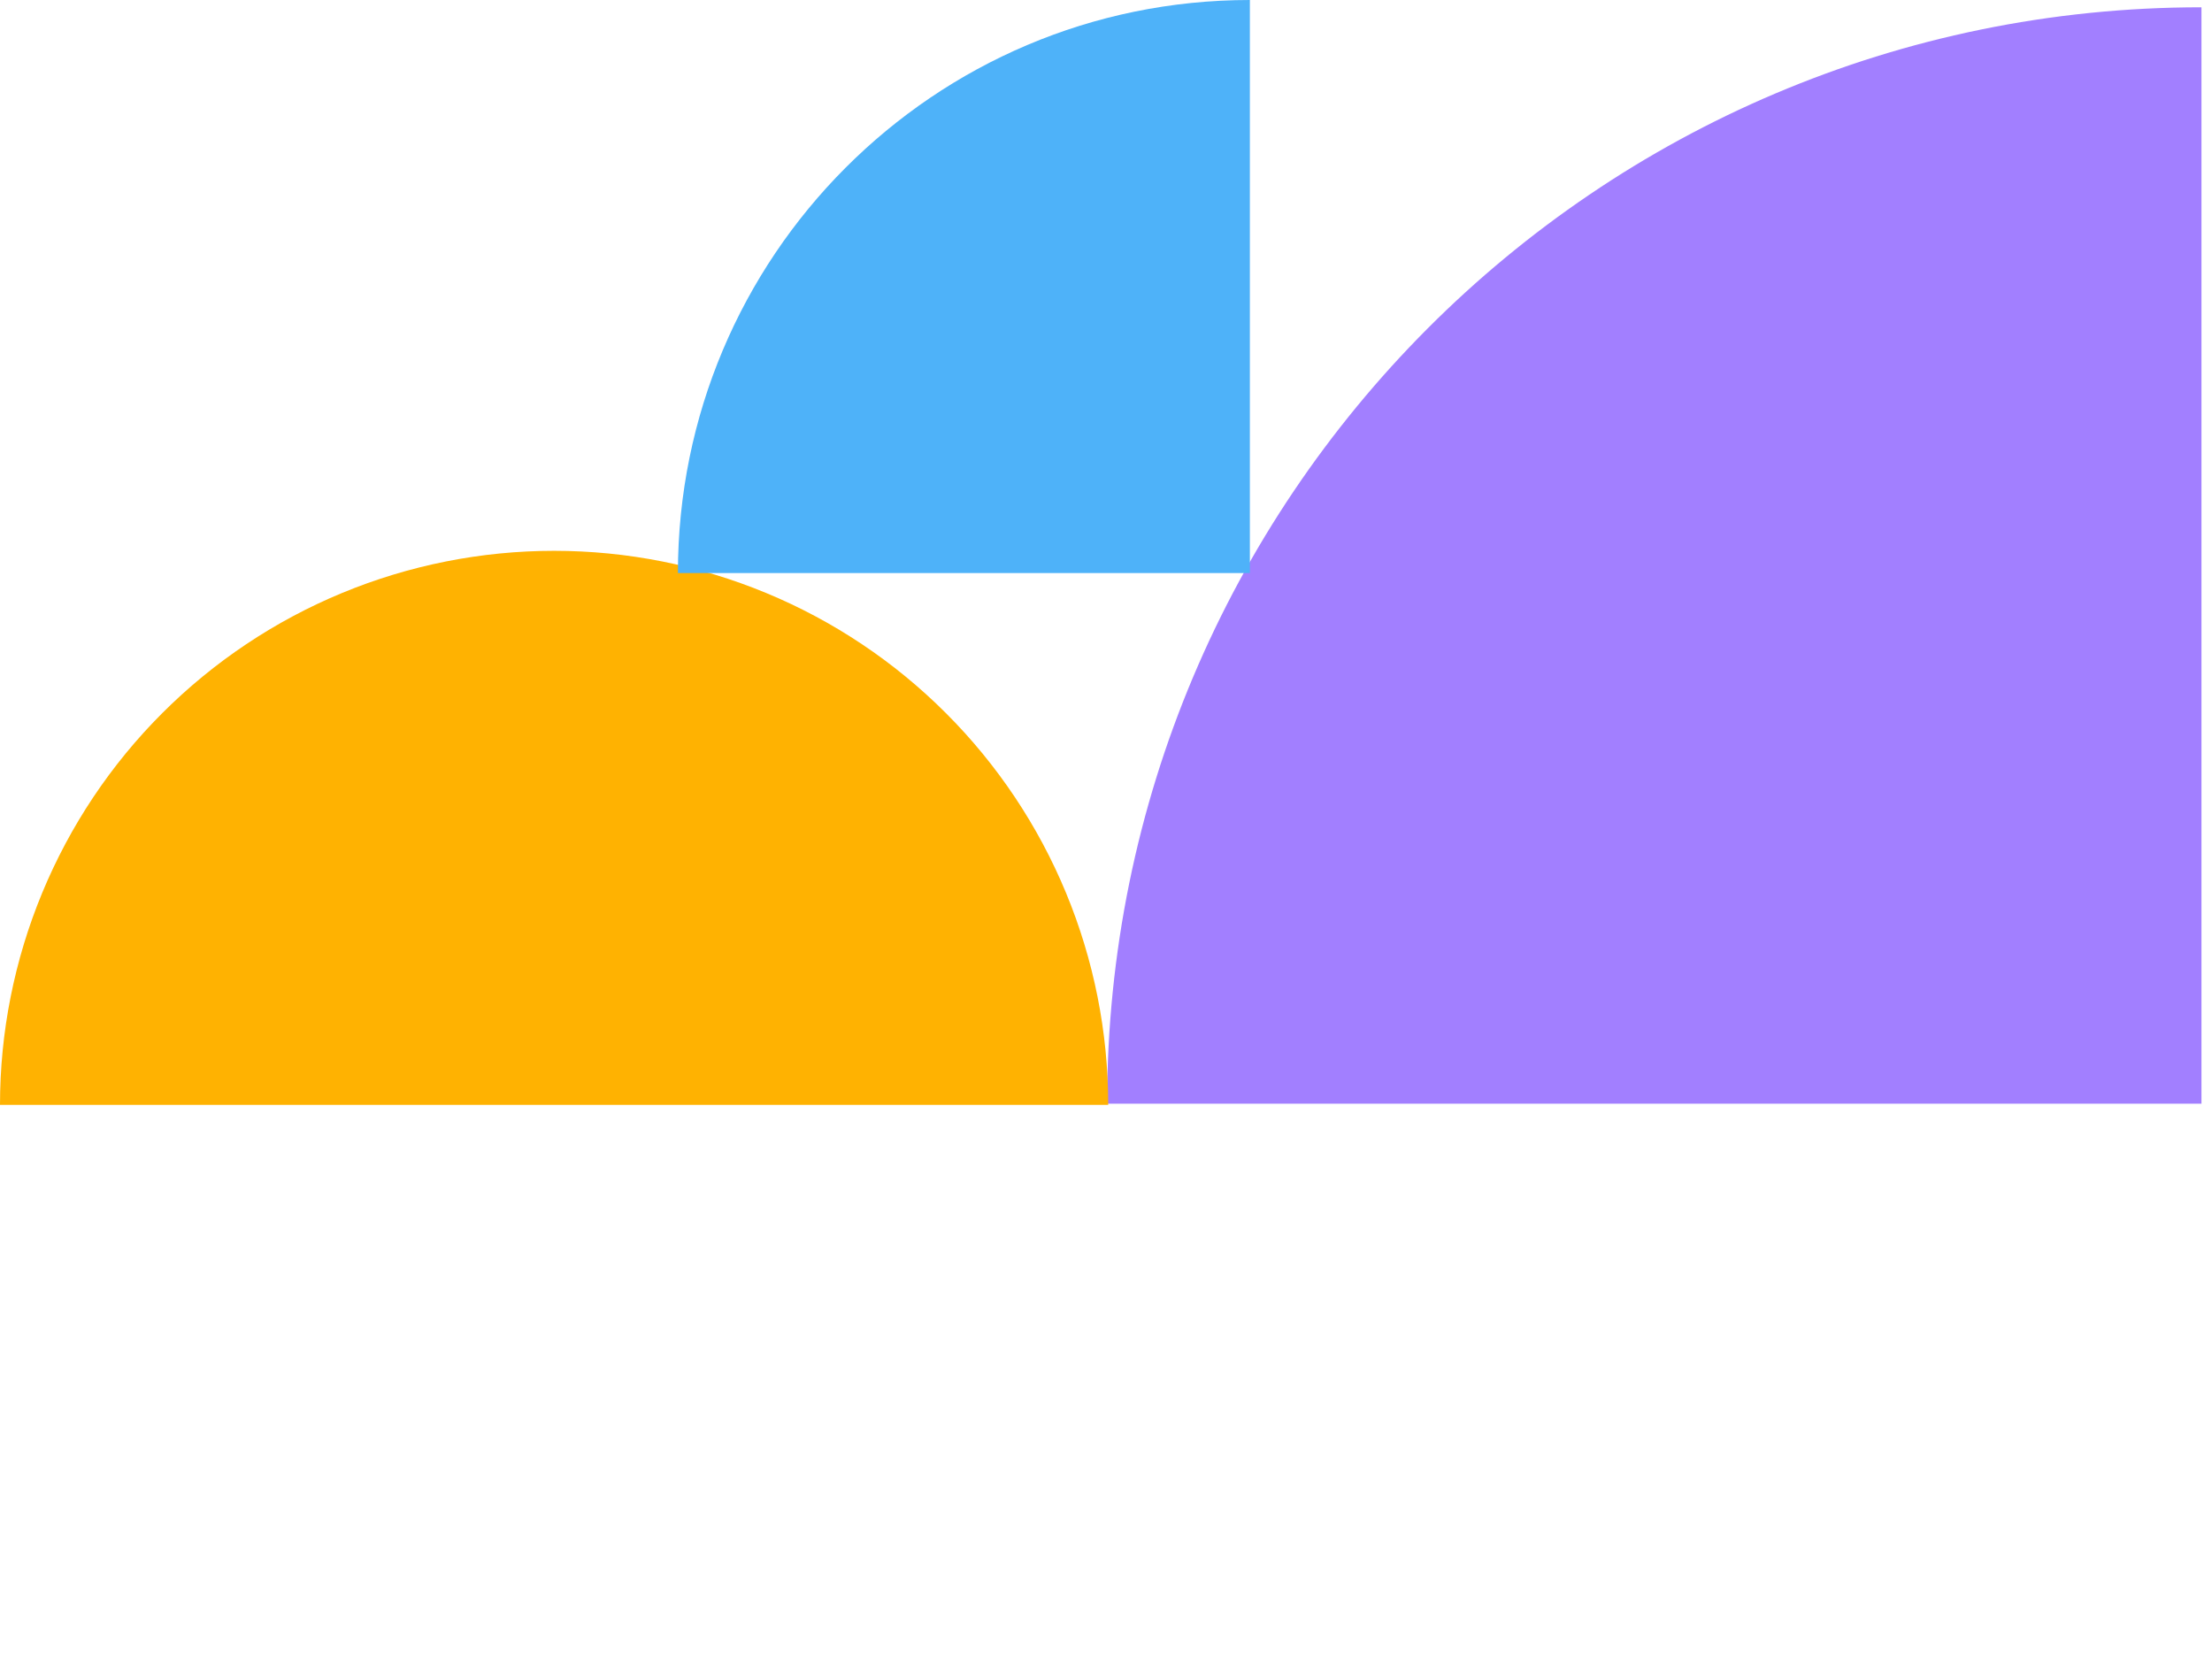
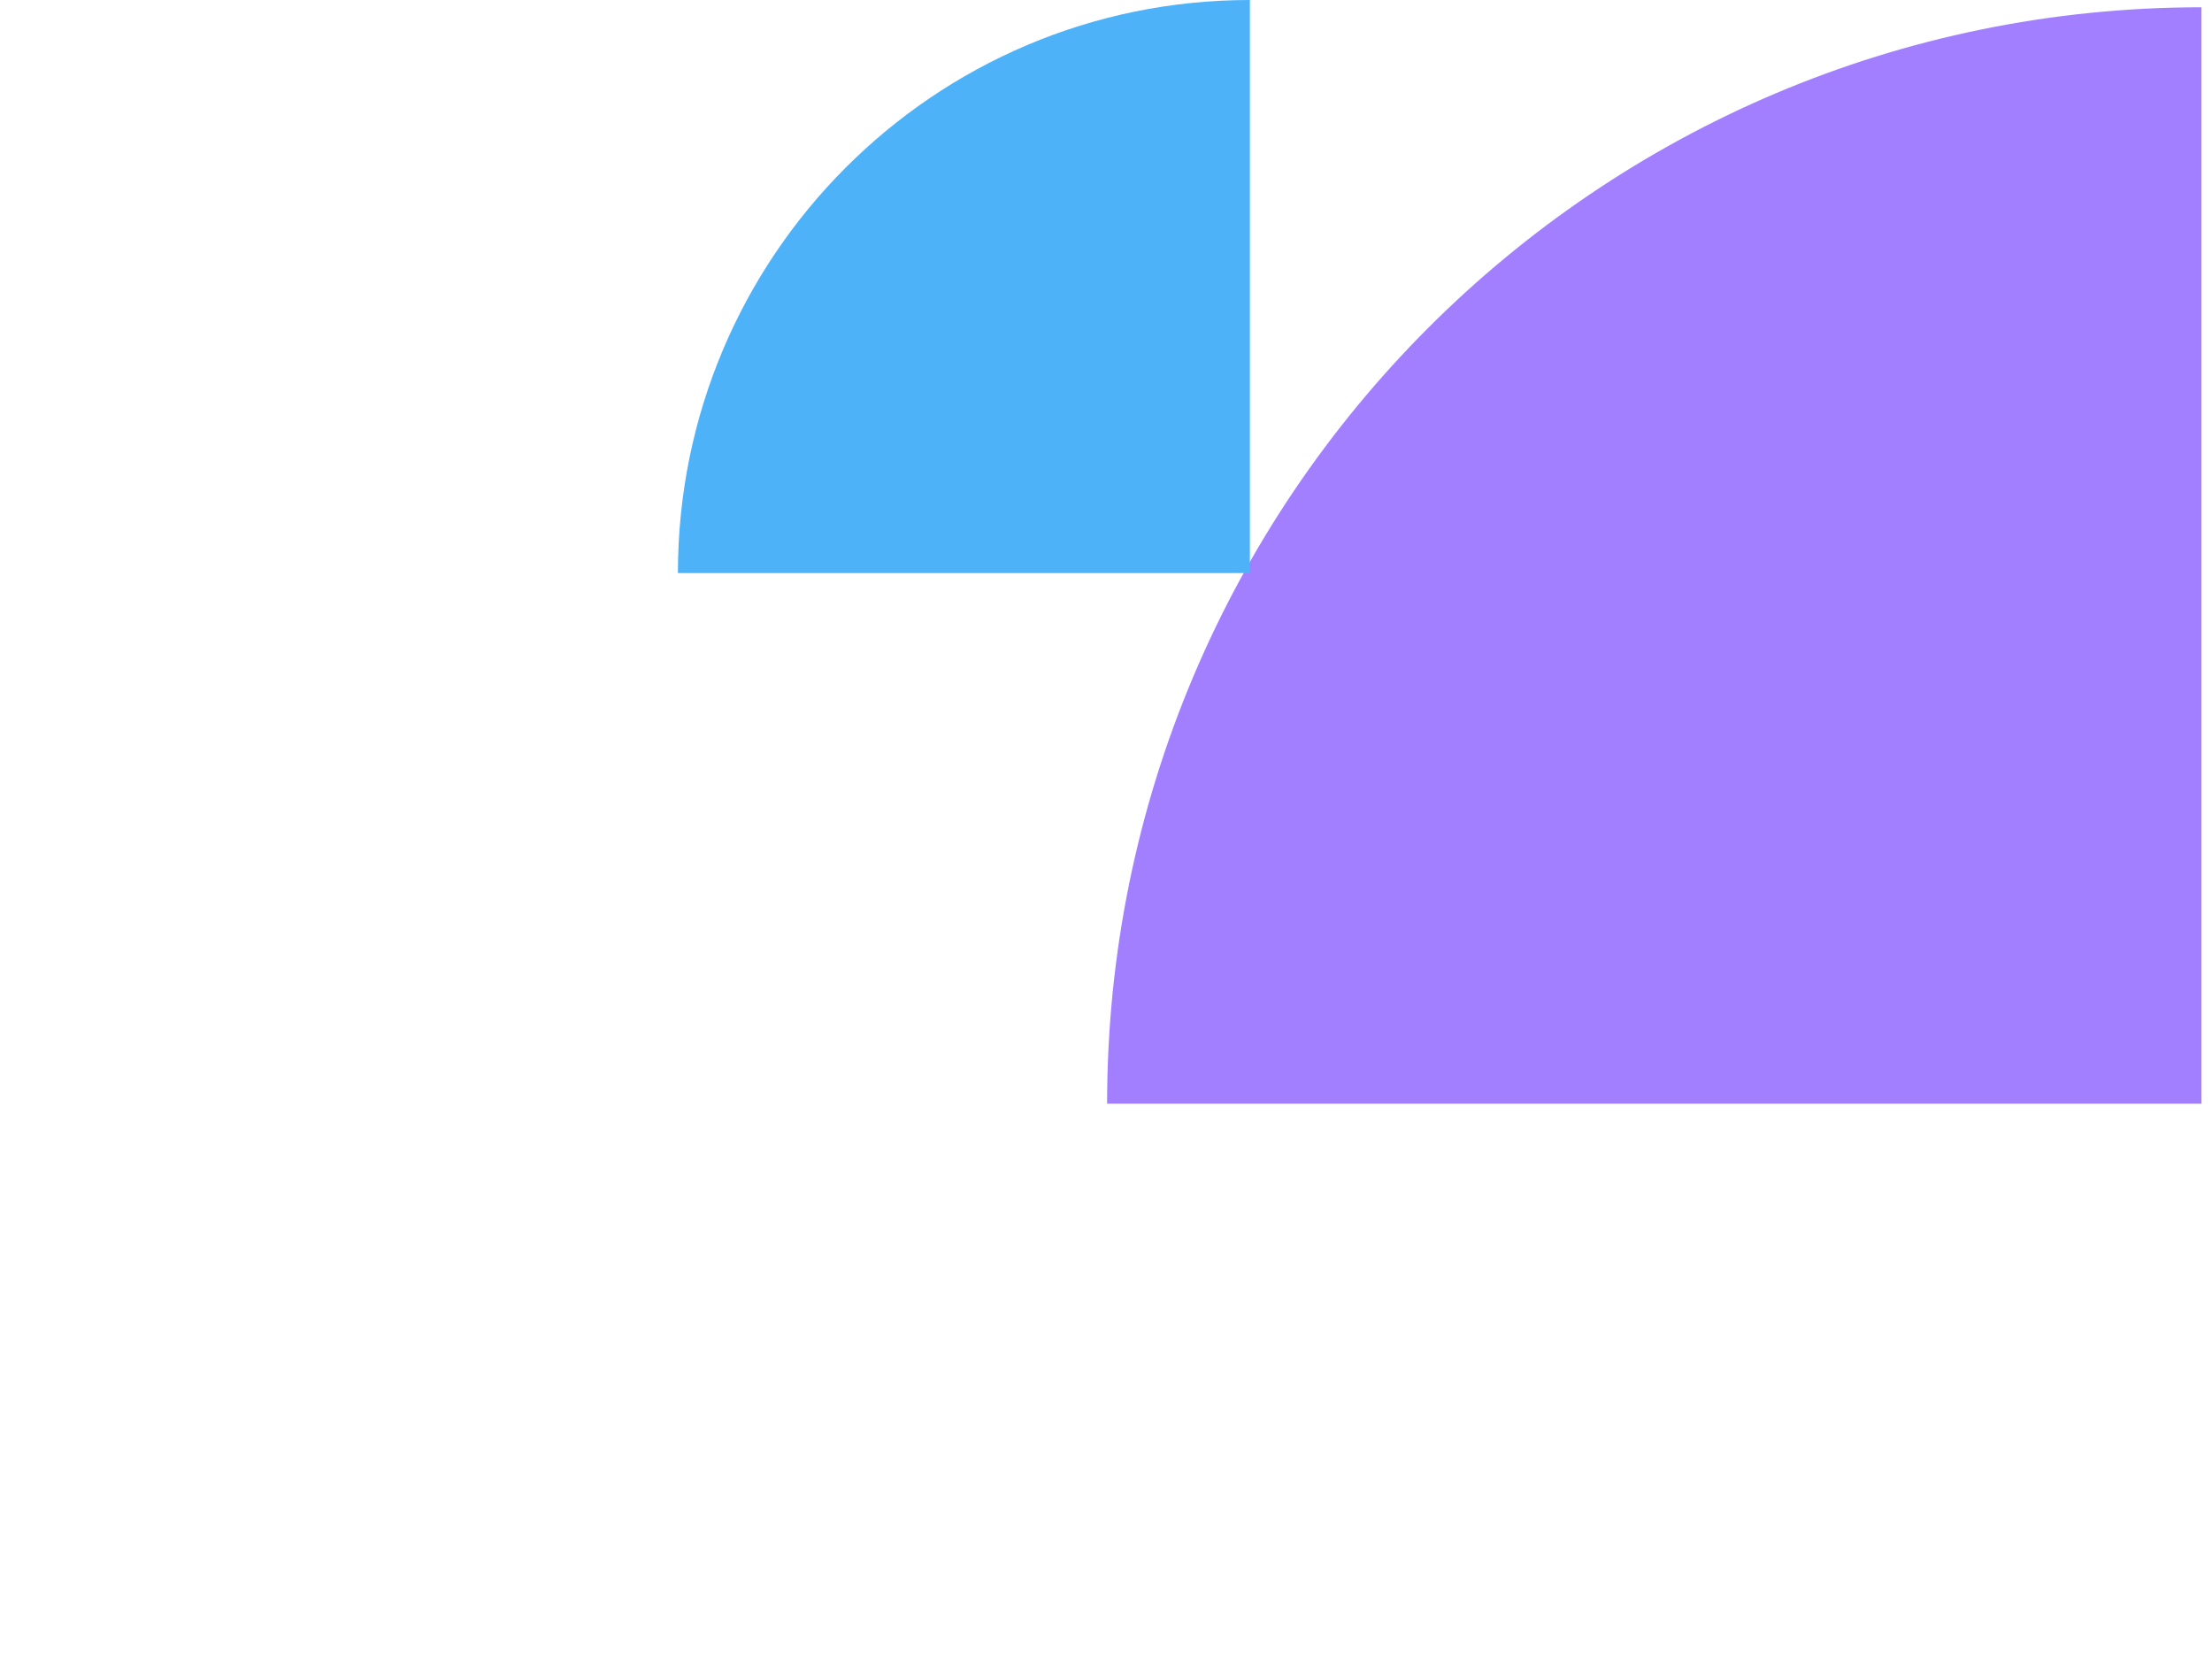
<svg xmlns="http://www.w3.org/2000/svg" width="68" height="51" viewBox="0 0 68 51" fill="none">
  <path d="M67.676 0.224V33.93H34.034C34.034 15.334 49.079 0.224 67.676 0.224Z" fill="#A27FFF" />
-   <path d="M34.068 33.966C34.068 31.73 33.627 29.515 32.771 27.448C31.915 25.381 30.66 23.503 29.078 21.922C27.497 20.34 25.619 19.085 23.552 18.229C21.486 17.373 19.271 16.933 17.034 16.933C14.797 16.933 12.582 17.373 10.515 18.229C8.449 19.085 6.571 20.34 4.989 21.922C3.407 23.503 2.153 25.381 1.297 27.448C0.441 29.515 -1.95557e-07 31.73 0 33.966L17.034 33.966H34.068Z" fill="#FFB201" />
  <path d="M38.423 -0V17.617H20.84C20.84 7.897 28.703 -0 38.423 -0Z" fill="#4EB2F9" />
</svg>